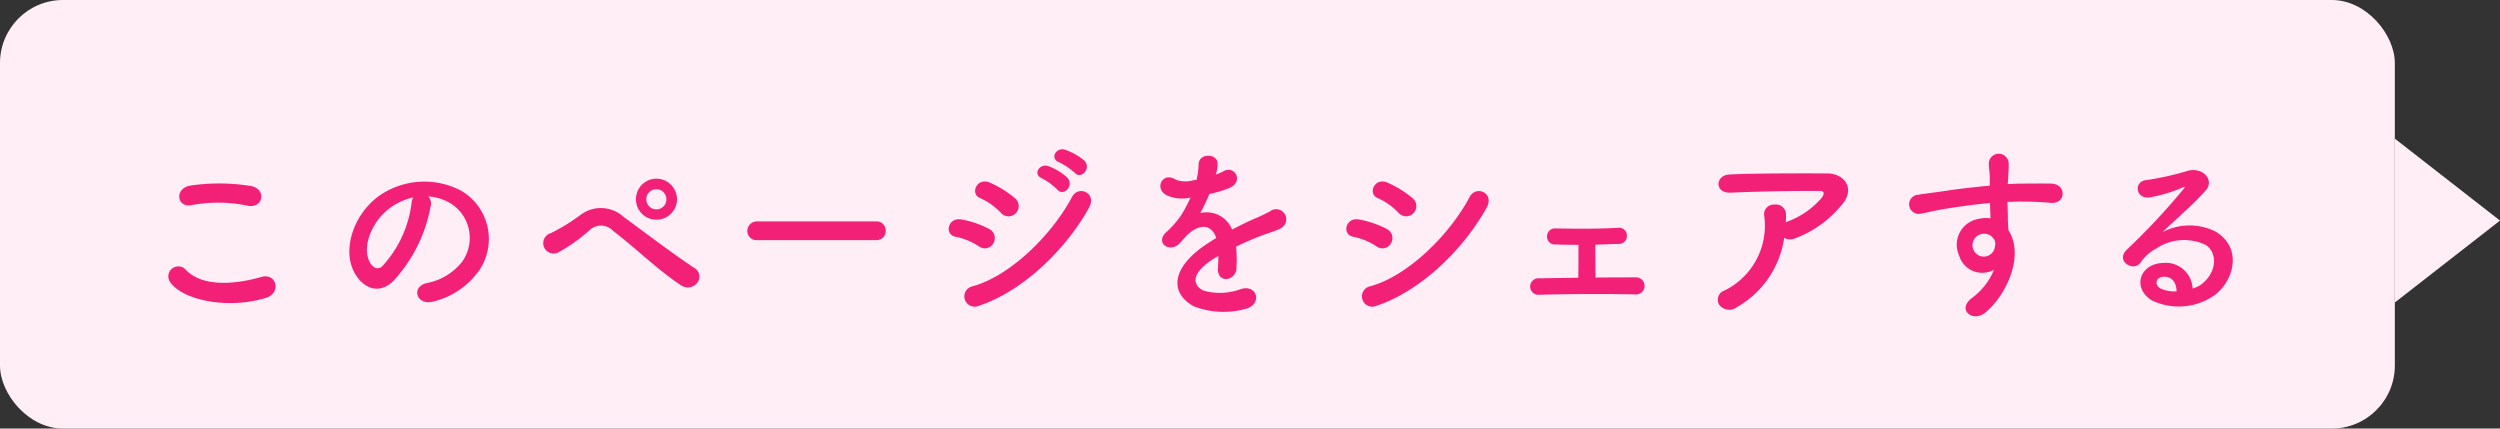
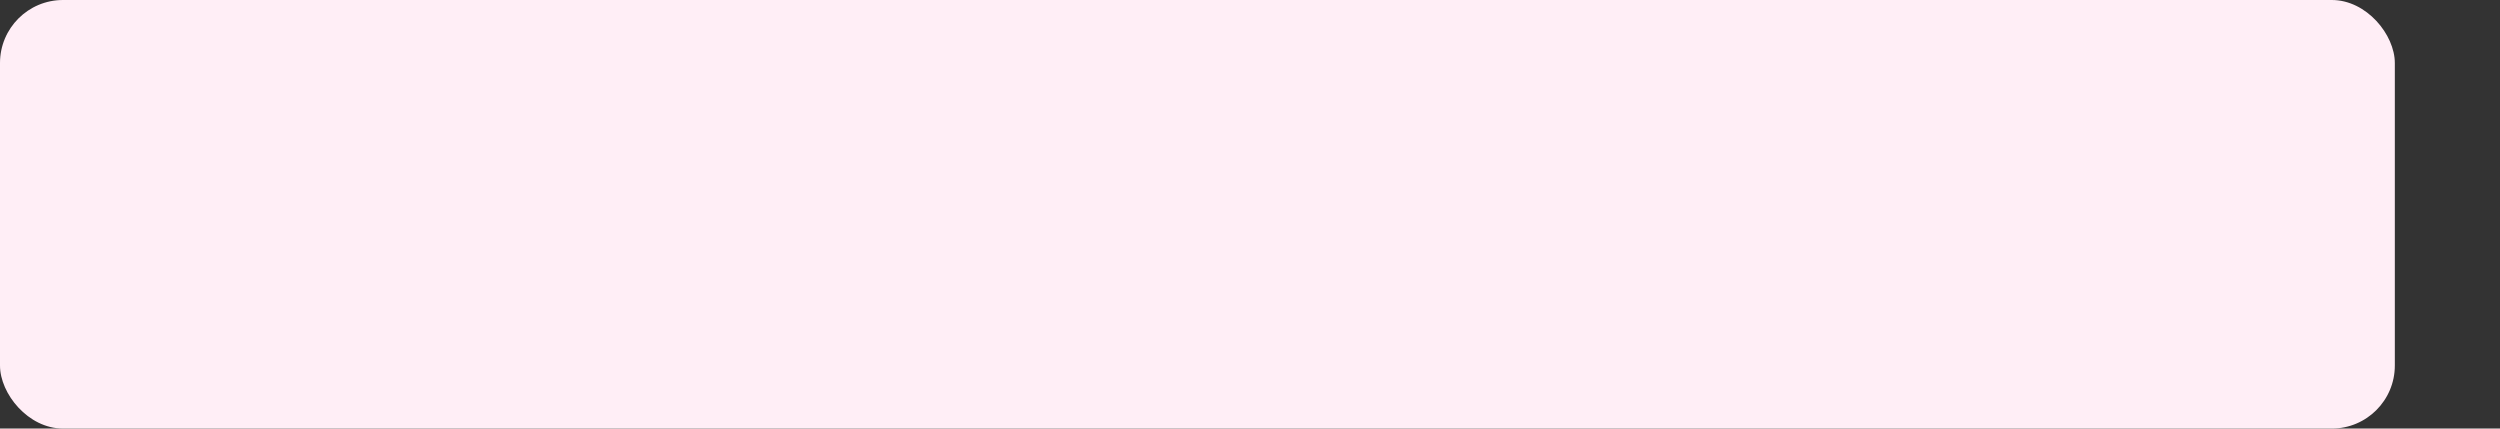
<svg xmlns="http://www.w3.org/2000/svg" width="198.34" height="34" viewBox="0 0 198.34 34">
  <rect x="0" y="0" width="198.34" height="34" fill="#333333" stroke="none" />
  <g id="icon_sns_pink" transform="translate(-3108 1611)">
    <g id="グループ_2220" data-name="グループ 2220" transform="translate(2260 -1633)">
      <g id="グループ_2185" data-name="グループ 2185" transform="translate(8)">
        <rect id="長方形_1303" data-name="長方形 1303" width="189.996" height="34" rx="5" transform="translate(840 22)" fill="#ffeef6" />
-         <path id="多角形_11" data-name="多角形 11" d="M6.5,0,13,8.344H0Z" transform="translate(1038.34 33) rotate(90)" fill="#ffeef6" />
      </g>
-       <path id="パス_869" data-name="パス 869" d="M9.645-7.68c1.215.255,1.545-1.29.285-1.56a15.925,15.925,0,0,0-4.785-.045C3.81-9.09,4.005-7.5,5.19-7.725A11.4,11.4,0,0,1,9.645-7.68Zm1.47,7.305c1.215-.375.855-2-.39-1.65-2.265.645-4.7.75-5.97-.555a.791.791,0,0,0-1.245.975C4.545-.15,8.145.555,11.115-.375ZM23.97-8.415a3.891,3.891,0,0,1,1.86.6,3.238,3.238,0,0,1,.825,4.59,4.647,4.647,0,0,1-2.79,1.68c-1.29.3-.825,1.815.5,1.47A6.271,6.271,0,0,0,28.02-2.55a4.439,4.439,0,0,0-1.4-6.3,6.267,6.267,0,0,0-6.48.345C18.135-7.11,17.13-4.32,18.075-2.46c.66,1.29,1.92,1.875,3.075.81a11.815,11.815,0,0,0,3.03-6.075A.75.75,0,0,0,23.97-8.415Zm-1.185.075a1.061,1.061,0,0,0-.135.465,9.012,9.012,0,0,1-2.325,5c-.375.33-.765.105-.99-.33-.63-1.155.12-3.15,1.515-4.23A4.97,4.97,0,0,1,22.785-8.34Zm20.925.15a1.639,1.639,0,0,0-1.635-1.635,1.626,1.626,0,0,0-1.62,1.635,1.613,1.613,0,0,0,1.62,1.62A1.626,1.626,0,0,0,43.71-8.19ZM45.3-1.545A.786.786,0,0,0,45.15-2.7c-1.59-1.035-4.515-3.24-5.715-4.125A2.663,2.663,0,0,0,36.03-6.93a15.01,15.01,0,0,1-2.325,1.425.823.823,0,1,0,.585,1.53,12.777,12.777,0,0,0,2.52-1.8,1.319,1.319,0,0,1,1.83.09C40.575-4.2,42.255-2.52,44.055-1.35A.947.947,0,0,0,45.3-1.545ZM42.87-8.19a.8.8,0,0,1-.795.8.8.8,0,0,1-.8-.8.8.8,0,0,1,.8-.8A.8.8,0,0,1,42.87-8.19ZM59.505-4.95a.724.724,0,0,0,.765-.735.727.727,0,0,0-.765-.75h-9.42a.765.765,0,0,0-.795.765.722.722,0,0,0,.795.72ZM75.27-10.29c.51.57,1.35-.375.75-.975A4.787,4.787,0,0,0,74.5-12.12c-.7-.225-1.245.69-.48.99A5.5,5.5,0,0,1,75.27-10.29ZM73.89-8.955c.5.585,1.365-.33.78-.96a4.64,4.64,0,0,0-1.485-.9c-.69-.255-1.29.645-.525.96A5.3,5.3,0,0,1,73.89-8.955ZM70.605-7.1a.808.808,0,0,0-.075-1.17A8.2,8.2,0,0,0,68.535-9.51c-1.02-.45-1.62.885-.765,1.23A5.252,5.252,0,0,1,69.4-7.125.8.8,0,0,0,70.605-7.1Zm5.79-.42c.66-1.185-.84-1.8-1.335-.87-1.575,2.985-4.9,6.285-7.89,7.1a.818.818,0,1,0,.5,1.545C71.07-.87,74.475-4.08,76.4-7.515ZM68.82-4.71a.811.811,0,0,0-.345-1.125,7.586,7.586,0,0,0-2.19-.75c-1.1-.21-1.38,1.215-.48,1.365a5.26,5.26,0,0,1,1.86.765A.776.776,0,0,0,68.82-4.71ZM86.475-10.2a2.836,2.836,0,0,0,.12-.87c-.03-.735-1.44-.825-1.5.075a6.257,6.257,0,0,1-.165,1.26c-.075.015-.165.015-.225.03a2.307,2.307,0,0,1-1.41-.03c-1.05-.7-1.785.7-.705,1.245a3.03,3.03,0,0,0,1.86.165,12.505,12.505,0,0,1-.7,1.335A7.487,7.487,0,0,1,82.53-5.58c-.9.81.195,1.665,1.02.93a3.286,3.286,0,0,0,.345-.39l.06-.06c.975-1.125,2.13-1.275,2.535-.015-.285.165-.525.33-.735.465C83.04-2.865,82.68-.84,84.705.3a6.588,6.588,0,0,0,4.1.21c1.38-.36.96-1.98-.36-1.575a4.769,4.769,0,0,1-2.97.12c-.84-.42-1.065-1.32.795-2.52.12-.075.255-.15.39-.225,0,.315-.015.66-.03.975-.045.585.3.87.675.855a.887.887,0,0,0,.795-.93,11.985,11.985,0,0,0-.03-1.65c.6-.285,1.275-.585,1.9-.825.795-.3,1.14-.375,1.62-.615a.8.8,0,1,0-.84-1.35,11.519,11.519,0,0,1-1.17.555c-.585.255-1.215.57-1.83.885A2.186,2.186,0,0,0,85.23-7.1a15.305,15.305,0,0,0,.72-1.515,8.436,8.436,0,0,0,1.65-.5c1.11-.555.3-1.8-.525-1.3a5.276,5.276,0,0,1-.63.27ZM102.15-7.1a.808.808,0,0,0-.075-1.17A8.2,8.2,0,0,0,100.08-9.51c-1.02-.45-1.62.885-.765,1.23a5.252,5.252,0,0,1,1.635,1.155A.8.8,0,0,0,102.15-7.1Zm5.79-.42c.66-1.185-.84-1.8-1.335-.87C105.03-5.4,101.7-2.1,98.715-1.29a.818.818,0,1,0,.5,1.545C102.615-.87,106.02-4.08,107.94-7.515ZM100.365-4.71a.811.811,0,0,0-.345-1.125,7.586,7.586,0,0,0-2.19-.75c-1.1-.21-1.38,1.215-.48,1.365a5.26,5.26,0,0,1,1.86.765A.776.776,0,0,0,100.365-4.71Zm14.865.135c0,.645,0,1.83-.015,2.61-1.155.015-2.25.03-3.075.045a.658.658,0,1,0,0,1.305c2.085-.06,5.235-.075,7.575-.03a.678.678,0,1,0,.12-1.35c-.93,0-2.085,0-3.255.015,0-.69-.015-1.755-.015-2.61.675-.015,1.335-.045,1.845-.06a.625.625,0,0,0,.66-.645.609.609,0,0,0-.69-.63c-1.635.09-3.54.075-4.98.045a.623.623,0,0,0-.66.63.607.607,0,0,0,.63.645C113.805-4.59,114.495-4.575,115.23-4.575Zm16.32-.555a.973.973,0,0,0,.855.045,8.721,8.721,0,0,0,3.72-2.67c1.05-1.185.33-2.49-1.23-2.49-2.25,0-5.52-.015-7.7.09-1.125.06-1.2,1.5.12,1.44,2.1-.1,5.37-.15,7.05-.135.39,0,.39.225.165.54a6.527,6.527,0,0,1-2.73,1.89c-.045.015-.075.045-.12.06.015-.18.015-.375.015-.555a.8.8,0,0,0-.9-.855.768.768,0,0,0-.825.915,5.732,5.732,0,0,1-3.15,5.9.768.768,0,0,0-.4,1.17,1.019,1.019,0,0,0,1.41.135A7.562,7.562,0,0,0,131.55-5.13ZM148.2-2.6A5.326,5.326,0,0,1,146.49-.39c-1.3.93,0,2,1.005,1.2,1.59-1.275,3.18-4.455,1.845-6.555-.015-.33-.045-.645-.045-.855,0-.435-.015-.9-.03-1.38.39-.015.75-.03,1.1-.03.93.015,1.29.015,2.355.105,1.2.09,1.26-1.5,0-1.53-1.02-.015-1.545,0-2.28,0-.33,0-.72.015-1.155.045,0-.075.015-.15.015-.225.03-.4.075-1.1.06-1.44a.788.788,0,0,0-1.575.045c0,.48.09.54.075,1.47v.27c-1.32.12-2.67.285-3.42.4-.63.1-1.6.21-2.205.315a.763.763,0,1,0,.12,1.515c.45-.075,1.155-.27,2.235-.435.78-.12,2.025-.3,3.285-.42.015.435.03.885.045,1.215a2.972,2.972,0,0,0-1.29.135,2.071,2.071,0,0,0-1.2,2.82A1.916,1.916,0,0,0,148.2-2.6Zm-.015-2.445a.678.678,0,0,1,.09.57.892.892,0,0,1-1.725.255.92.92,0,0,1,.435-1.14.978.978,0,0,1,.96.06A1.931,1.931,0,0,1,148.185-5.04ZM163.95-1.11a2.128,2.128,0,0,0-2.37-2.025c-1.77.06-2.475,1.92-.885,2.955a4.946,4.946,0,0,0,4.965-.375c1.575-1.14,2.28-3.78.12-5.07a4.6,4.6,0,0,0-4.215.045c.54-.525,1.14-1.065,1.74-1.62s1.2-1.14,1.68-1.68c.75-.84-.24-1.905-1.44-1.56a23.194,23.194,0,0,1-3.3.735c-1.02.12-.795,1.6.39,1.35a12.017,12.017,0,0,0,2.52-.765c.12-.06.27-.12.1.09a53.141,53.141,0,0,1-4.53,4.845c-.93.915.57,1.8,1.11,1.005A3.3,3.3,0,0,1,161.1-4.3a3.948,3.948,0,0,1,3.915-.255c.855.57.9,2-.195,2.97A2.021,2.021,0,0,1,163.95-1.11Zm-1.275.225a2.7,2.7,0,0,1-1.26-.225c-.48-.255-.45-.87.21-.93S162.69-1.575,162.675-.885Z" transform="translate(858 46)" fill="#f22076" />
    </g>
  </g>
</svg>